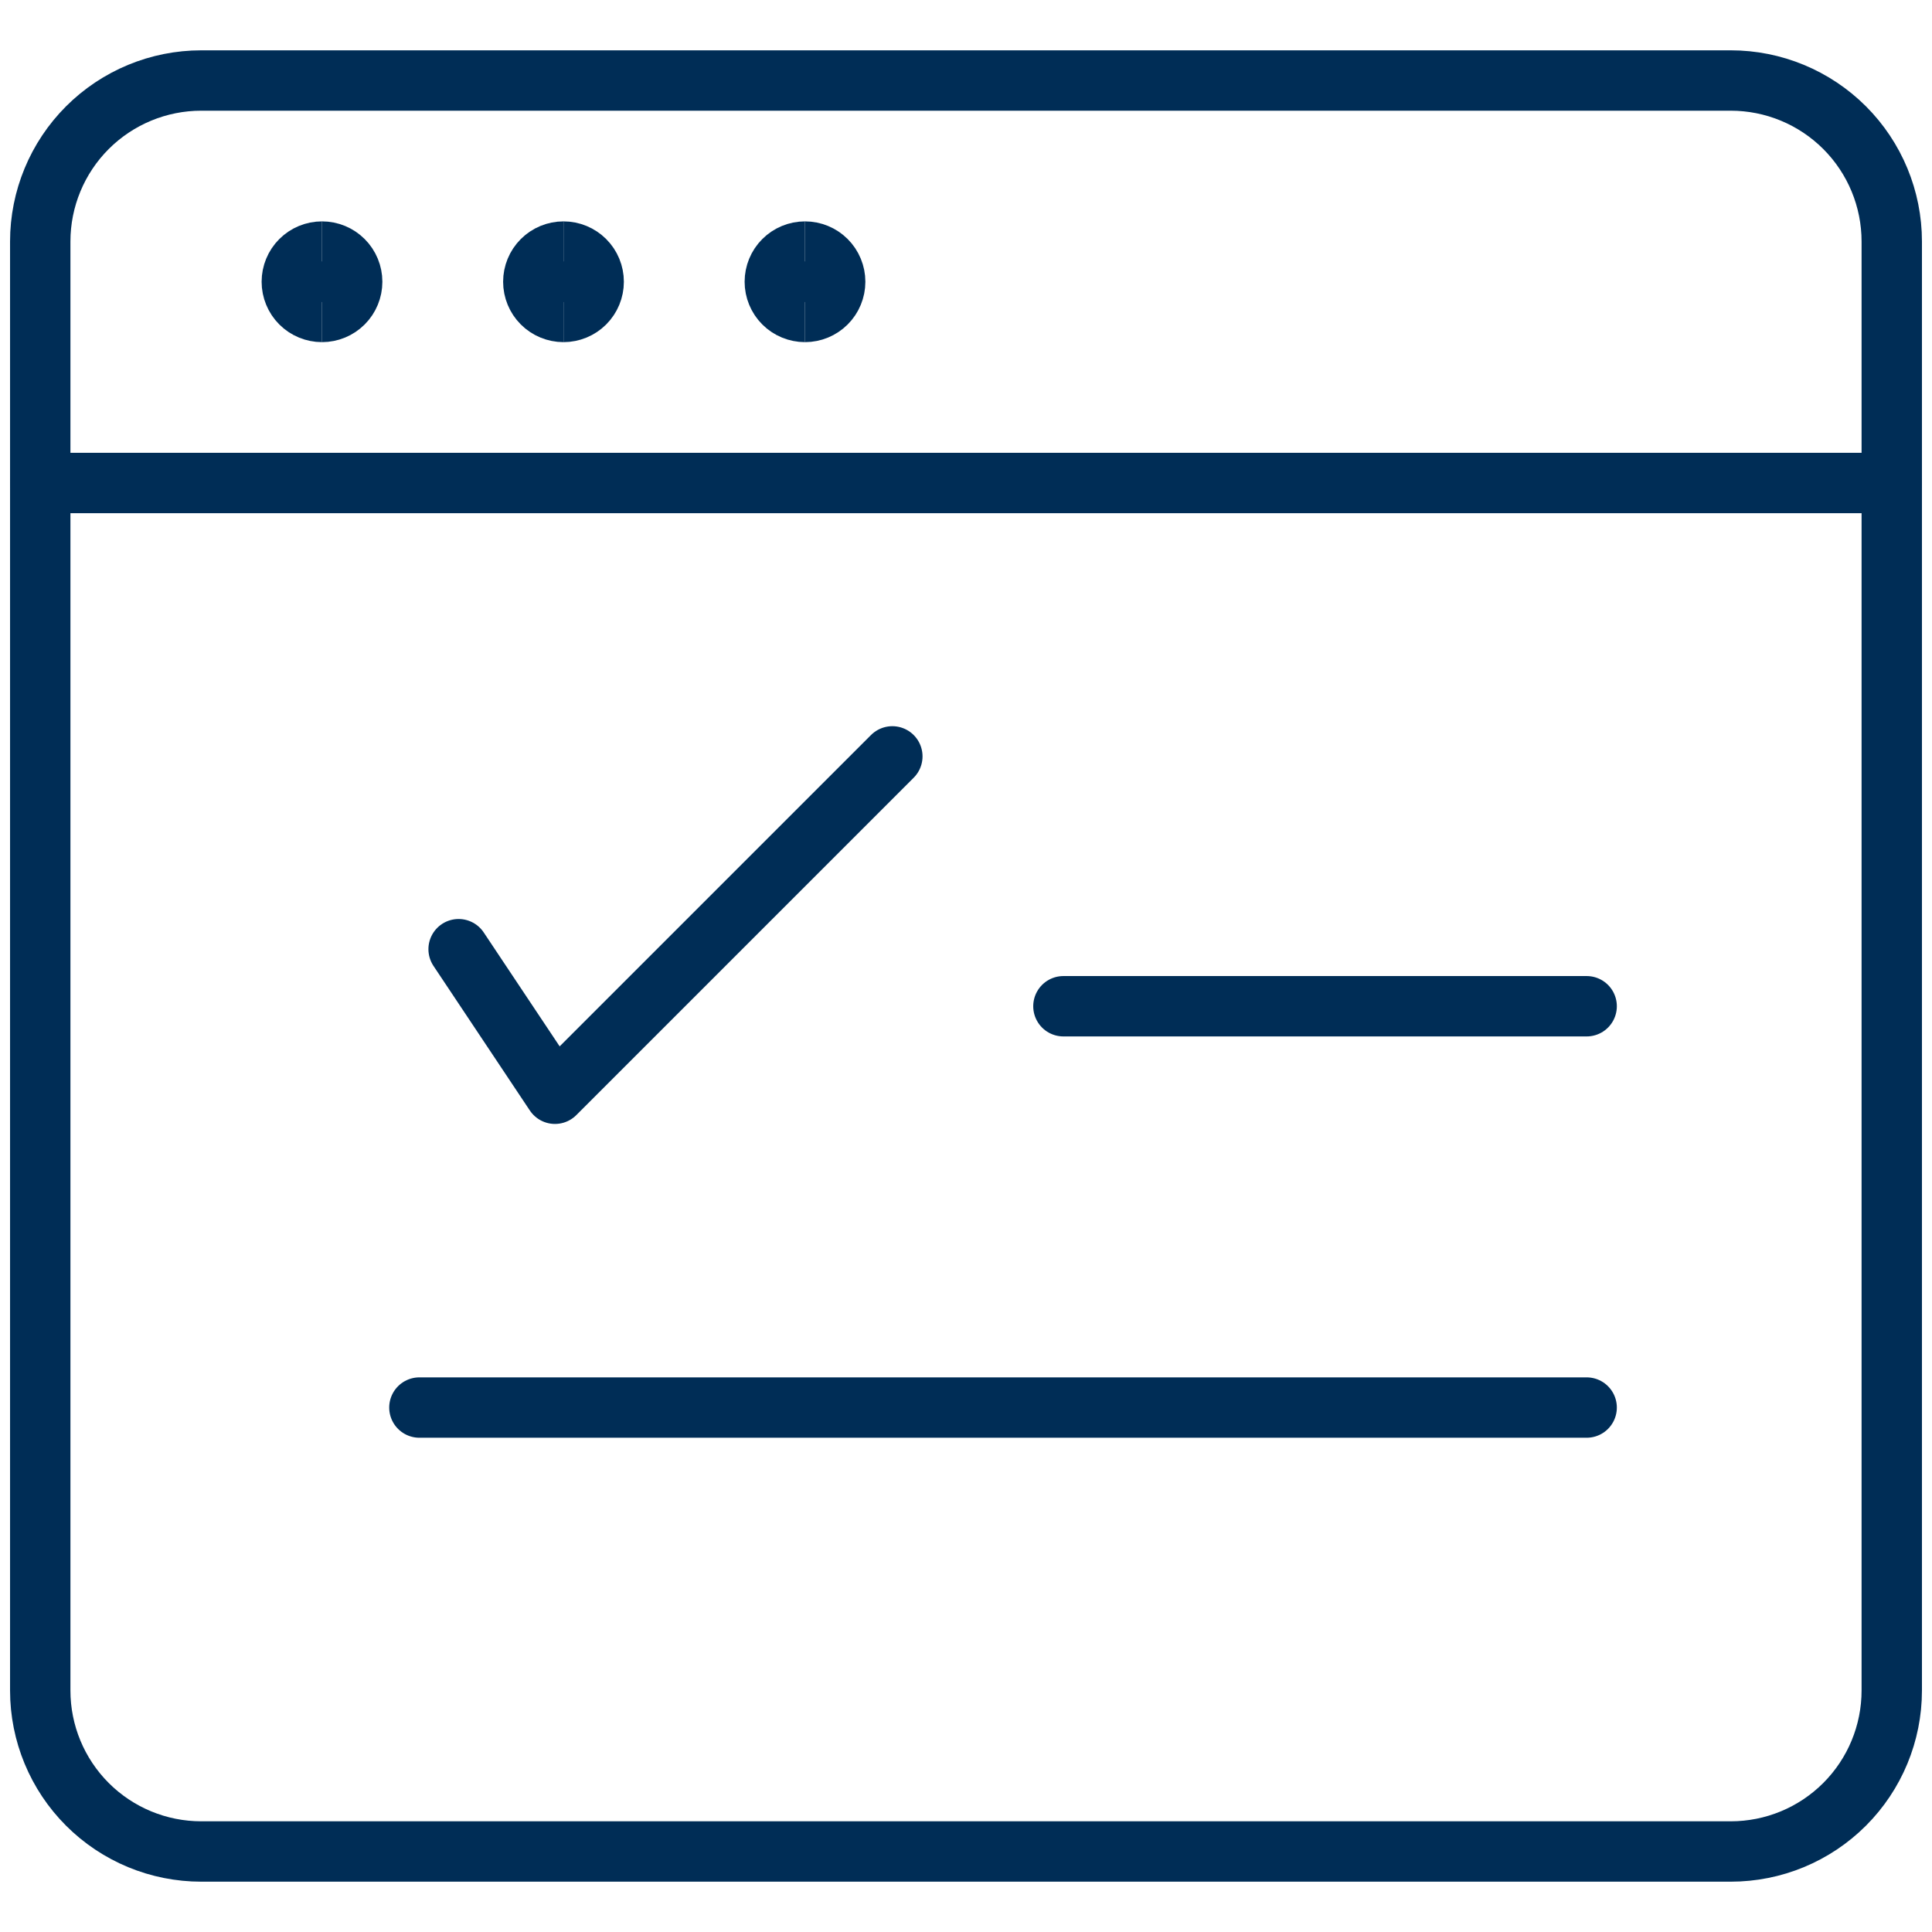
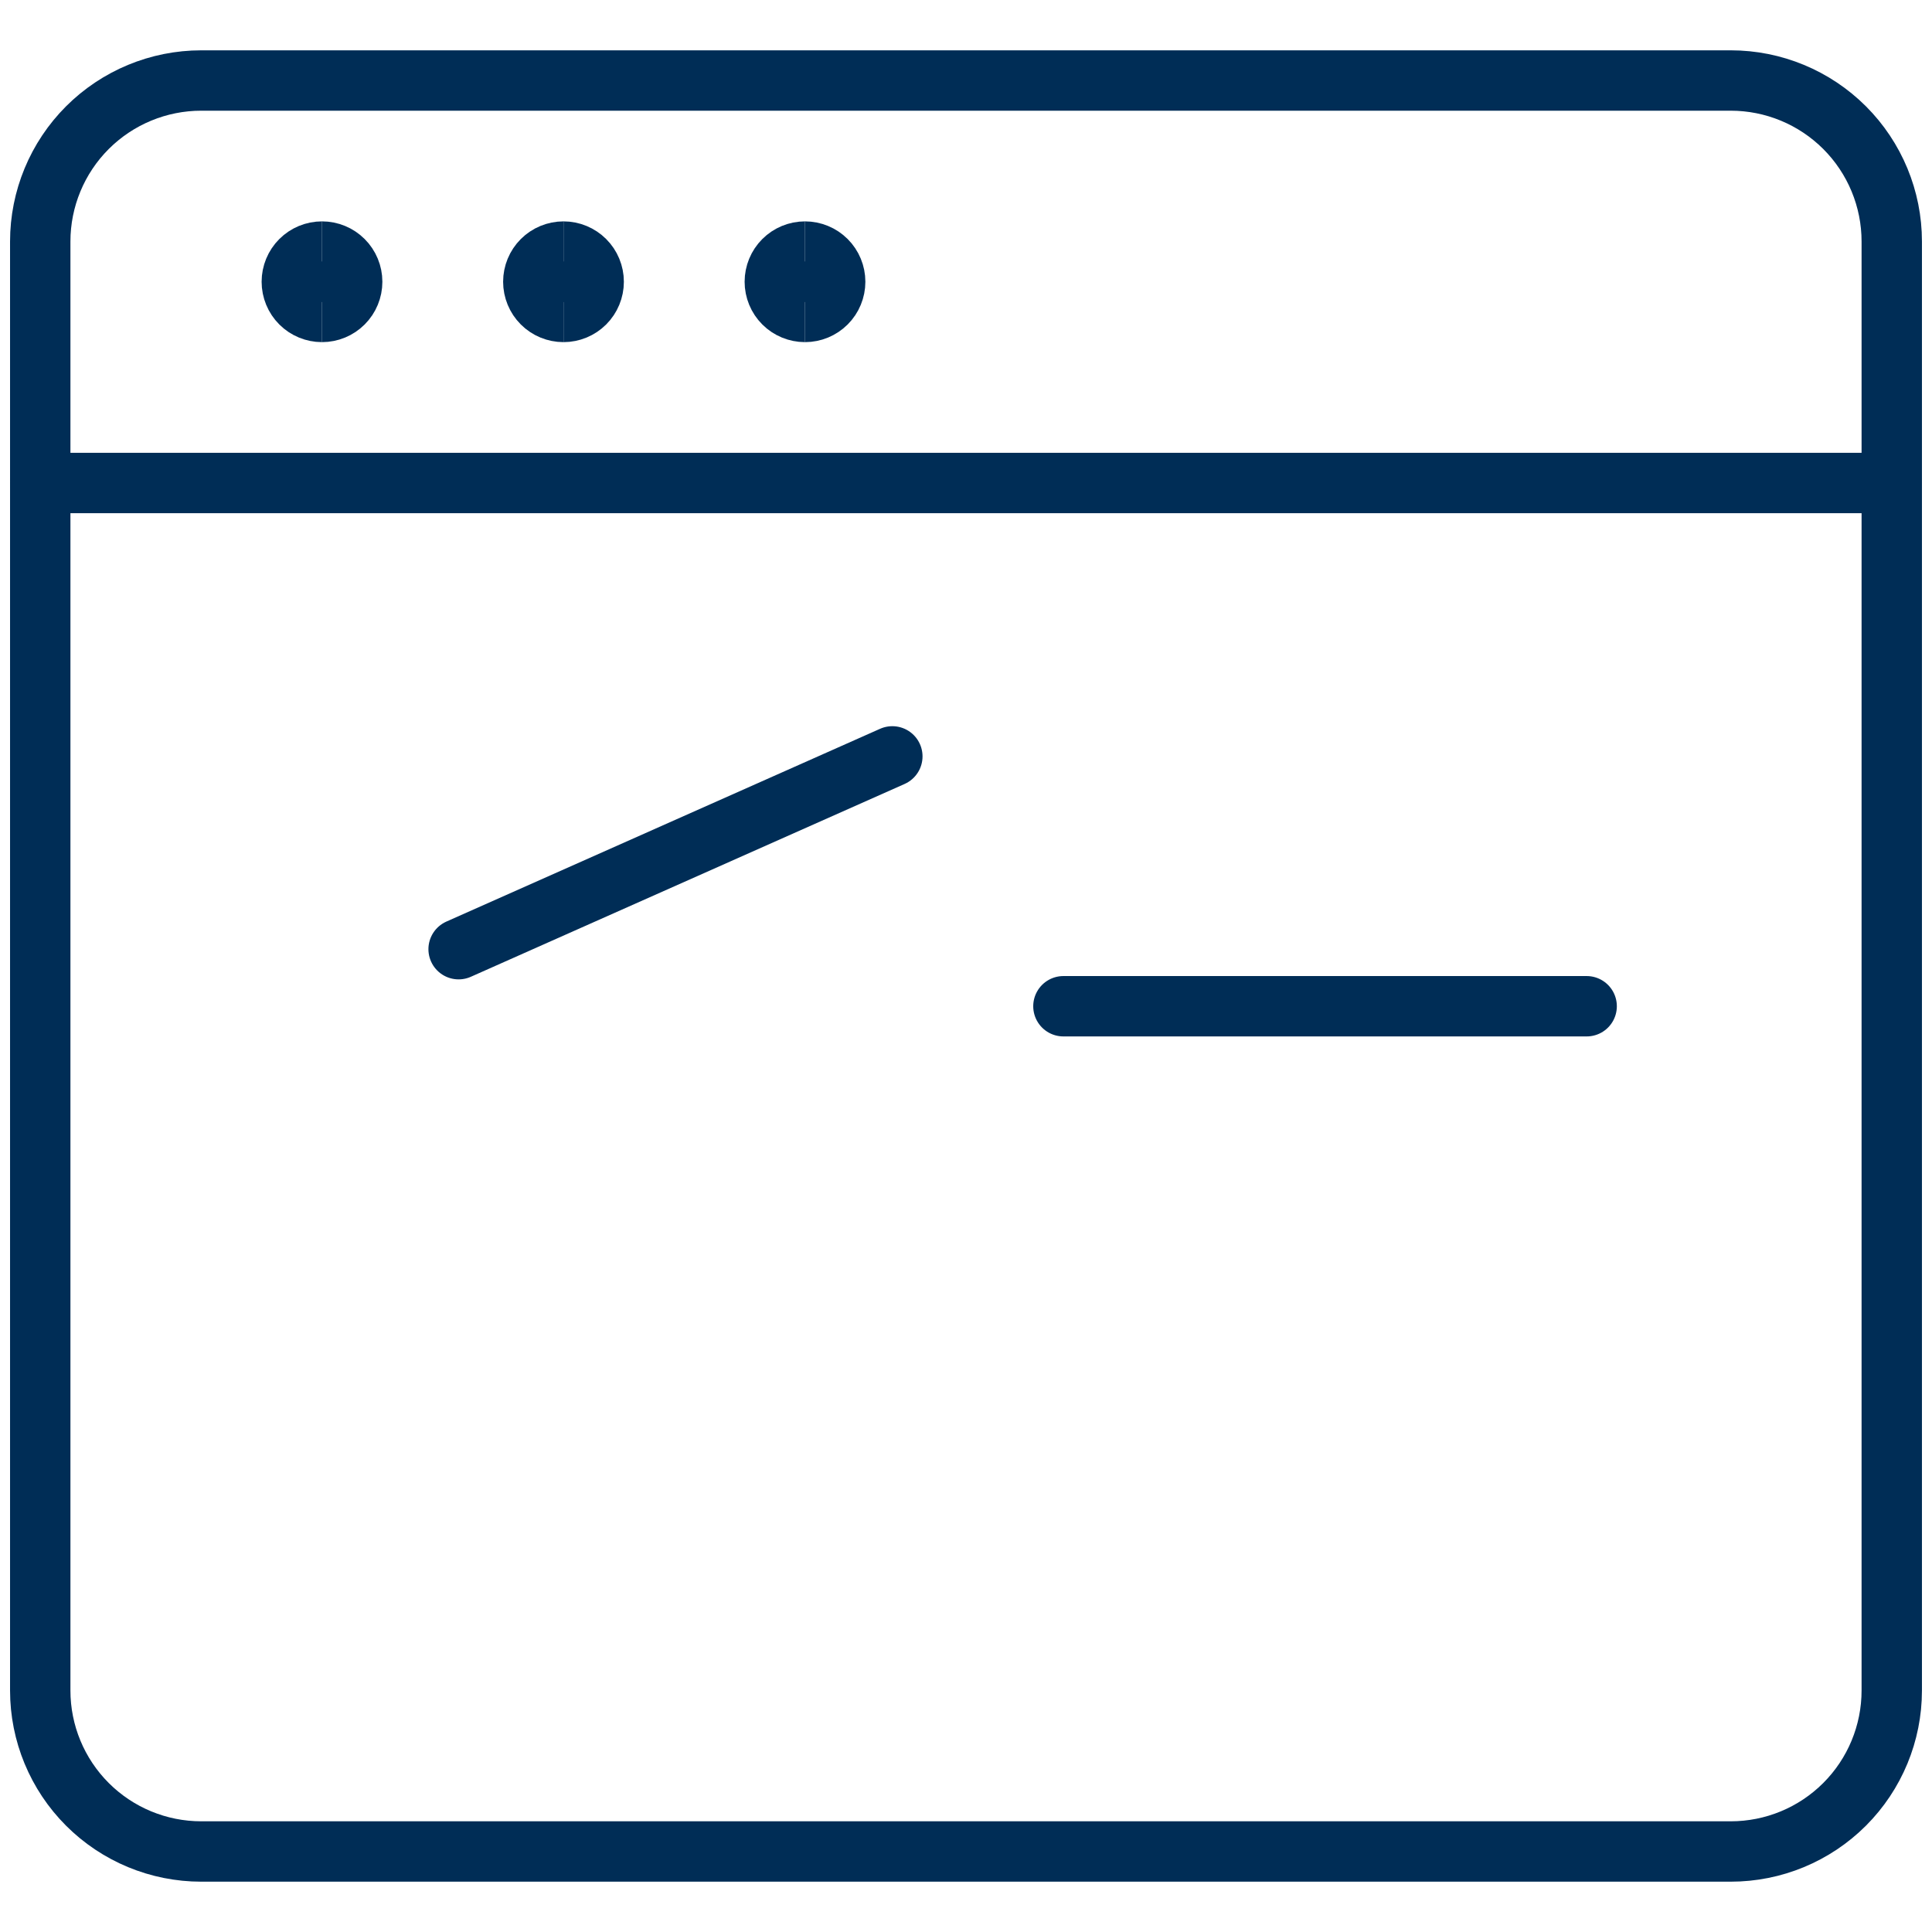
<svg xmlns="http://www.w3.org/2000/svg" width="64" height="64" viewBox="0 0 64 64" fill="none">
  <path d="M57.333 2.667H6.667C5.252 2.667 3.896 3.229 2.895 4.229C1.895 5.229 1.333 6.586 1.333 8V56C1.333 57.415 1.895 58.771 2.895 59.771C3.896 60.772 5.252 61.333 6.667 61.333H57.333C58.748 61.333 60.104 60.772 61.105 59.771C62.105 58.771 62.667 57.415 62.667 56V8C62.667 6.586 62.105 5.229 61.105 4.229C60.104 3.229 58.748 2.667 57.333 2.667Z" stroke="#002D56" stroke-width="2" stroke-linecap="round" stroke-linejoin="round" />
  <path d="M1.333 16H62.667" stroke="#002D56" stroke-width="2" stroke-linecap="round" stroke-linejoin="round" />
  <path d="M10.667 10C10.49 10 10.32 9.93 10.195 9.805C10.07 9.68 10 9.51 10 9.333C10 9.157 10.07 8.987 10.195 8.862C10.32 8.737 10.49 8.667 10.667 8.667" stroke="#002D56" stroke-width="2.667" />
  <path d="M10.667 10C10.844 10 11.013 9.93 11.138 9.805C11.263 9.68 11.333 9.51 11.333 9.333C11.333 9.157 11.263 8.987 11.138 8.862C11.013 8.737 10.844 8.667 10.667 8.667" stroke="#002D56" stroke-width="2.667" />
  <path d="M18.667 10C18.49 10 18.32 9.93 18.195 9.805C18.07 9.68 18 9.51 18 9.333C18 9.157 18.07 8.987 18.195 8.862C18.32 8.737 18.49 8.667 18.667 8.667" stroke="#002D56" stroke-width="2.667" />
  <path d="M18.667 10C18.843 10 19.013 9.93 19.138 9.805C19.263 9.68 19.333 9.51 19.333 9.333C19.333 9.157 19.263 8.987 19.138 8.862C19.013 8.737 18.843 8.667 18.667 8.667" stroke="#002D56" stroke-width="2.667" />
  <path d="M26.667 10C26.49 10 26.32 9.93 26.195 9.805C26.07 9.68 26 9.51 26 9.333C26 9.157 26.07 8.987 26.195 8.862C26.32 8.737 26.49 8.667 26.667 8.667" stroke="#002D56" stroke-width="2.667" />
  <path d="M26.667 10C26.843 10 27.013 9.93 27.138 9.805C27.263 9.68 27.333 9.51 27.333 9.333C27.333 9.157 27.263 8.987 27.138 8.862C27.013 8.737 26.843 8.667 26.667 8.667" stroke="#002D56" stroke-width="2.667" />
-   <path d="M15.192 31.443L18.384 36.232L29.56 25.056" stroke="#002D56" stroke-width="2" stroke-linecap="round" stroke-linejoin="round" />
+   <path d="M15.192 31.443L29.56 25.056" stroke="#002D56" stroke-width="2" stroke-linecap="round" stroke-linejoin="round" />
  <path d="M35.227 33.333H52.56" stroke="#002D56" stroke-width="2" stroke-linecap="round" stroke-linejoin="round" />
-   <path d="M13.893 46.627H52.56" stroke="#002D56" stroke-width="2" stroke-linecap="round" stroke-linejoin="round" />
</svg>